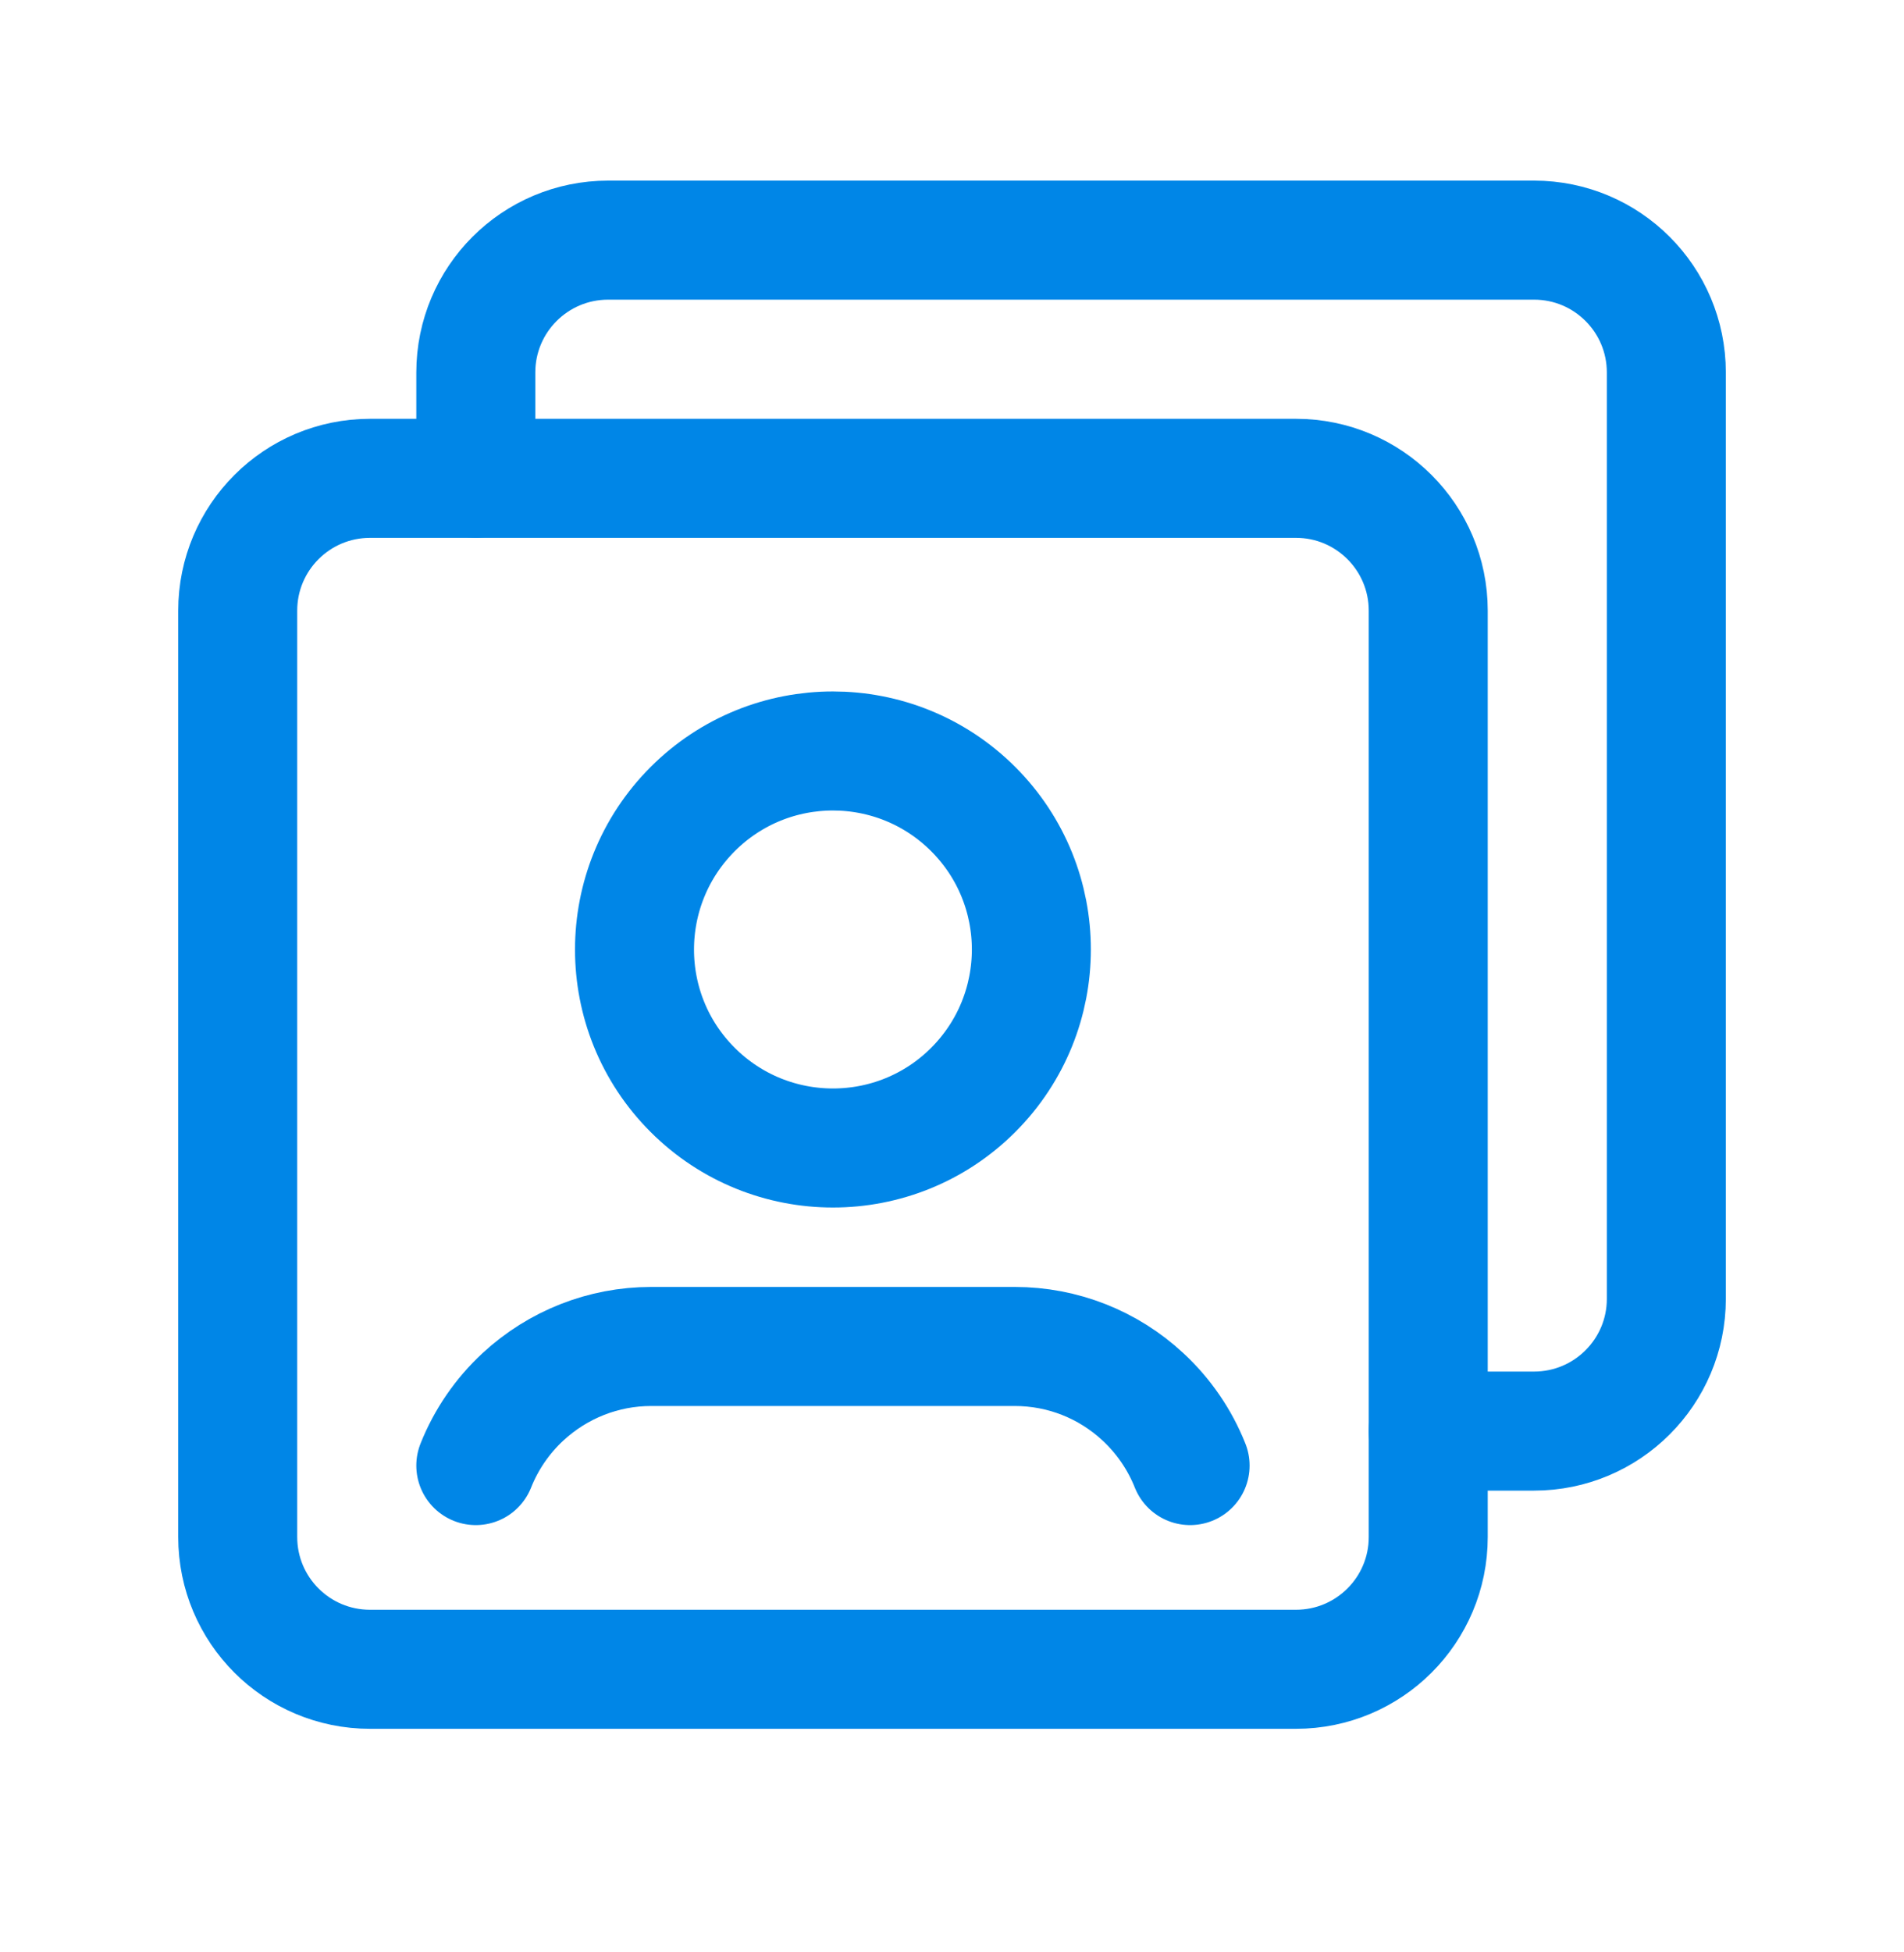
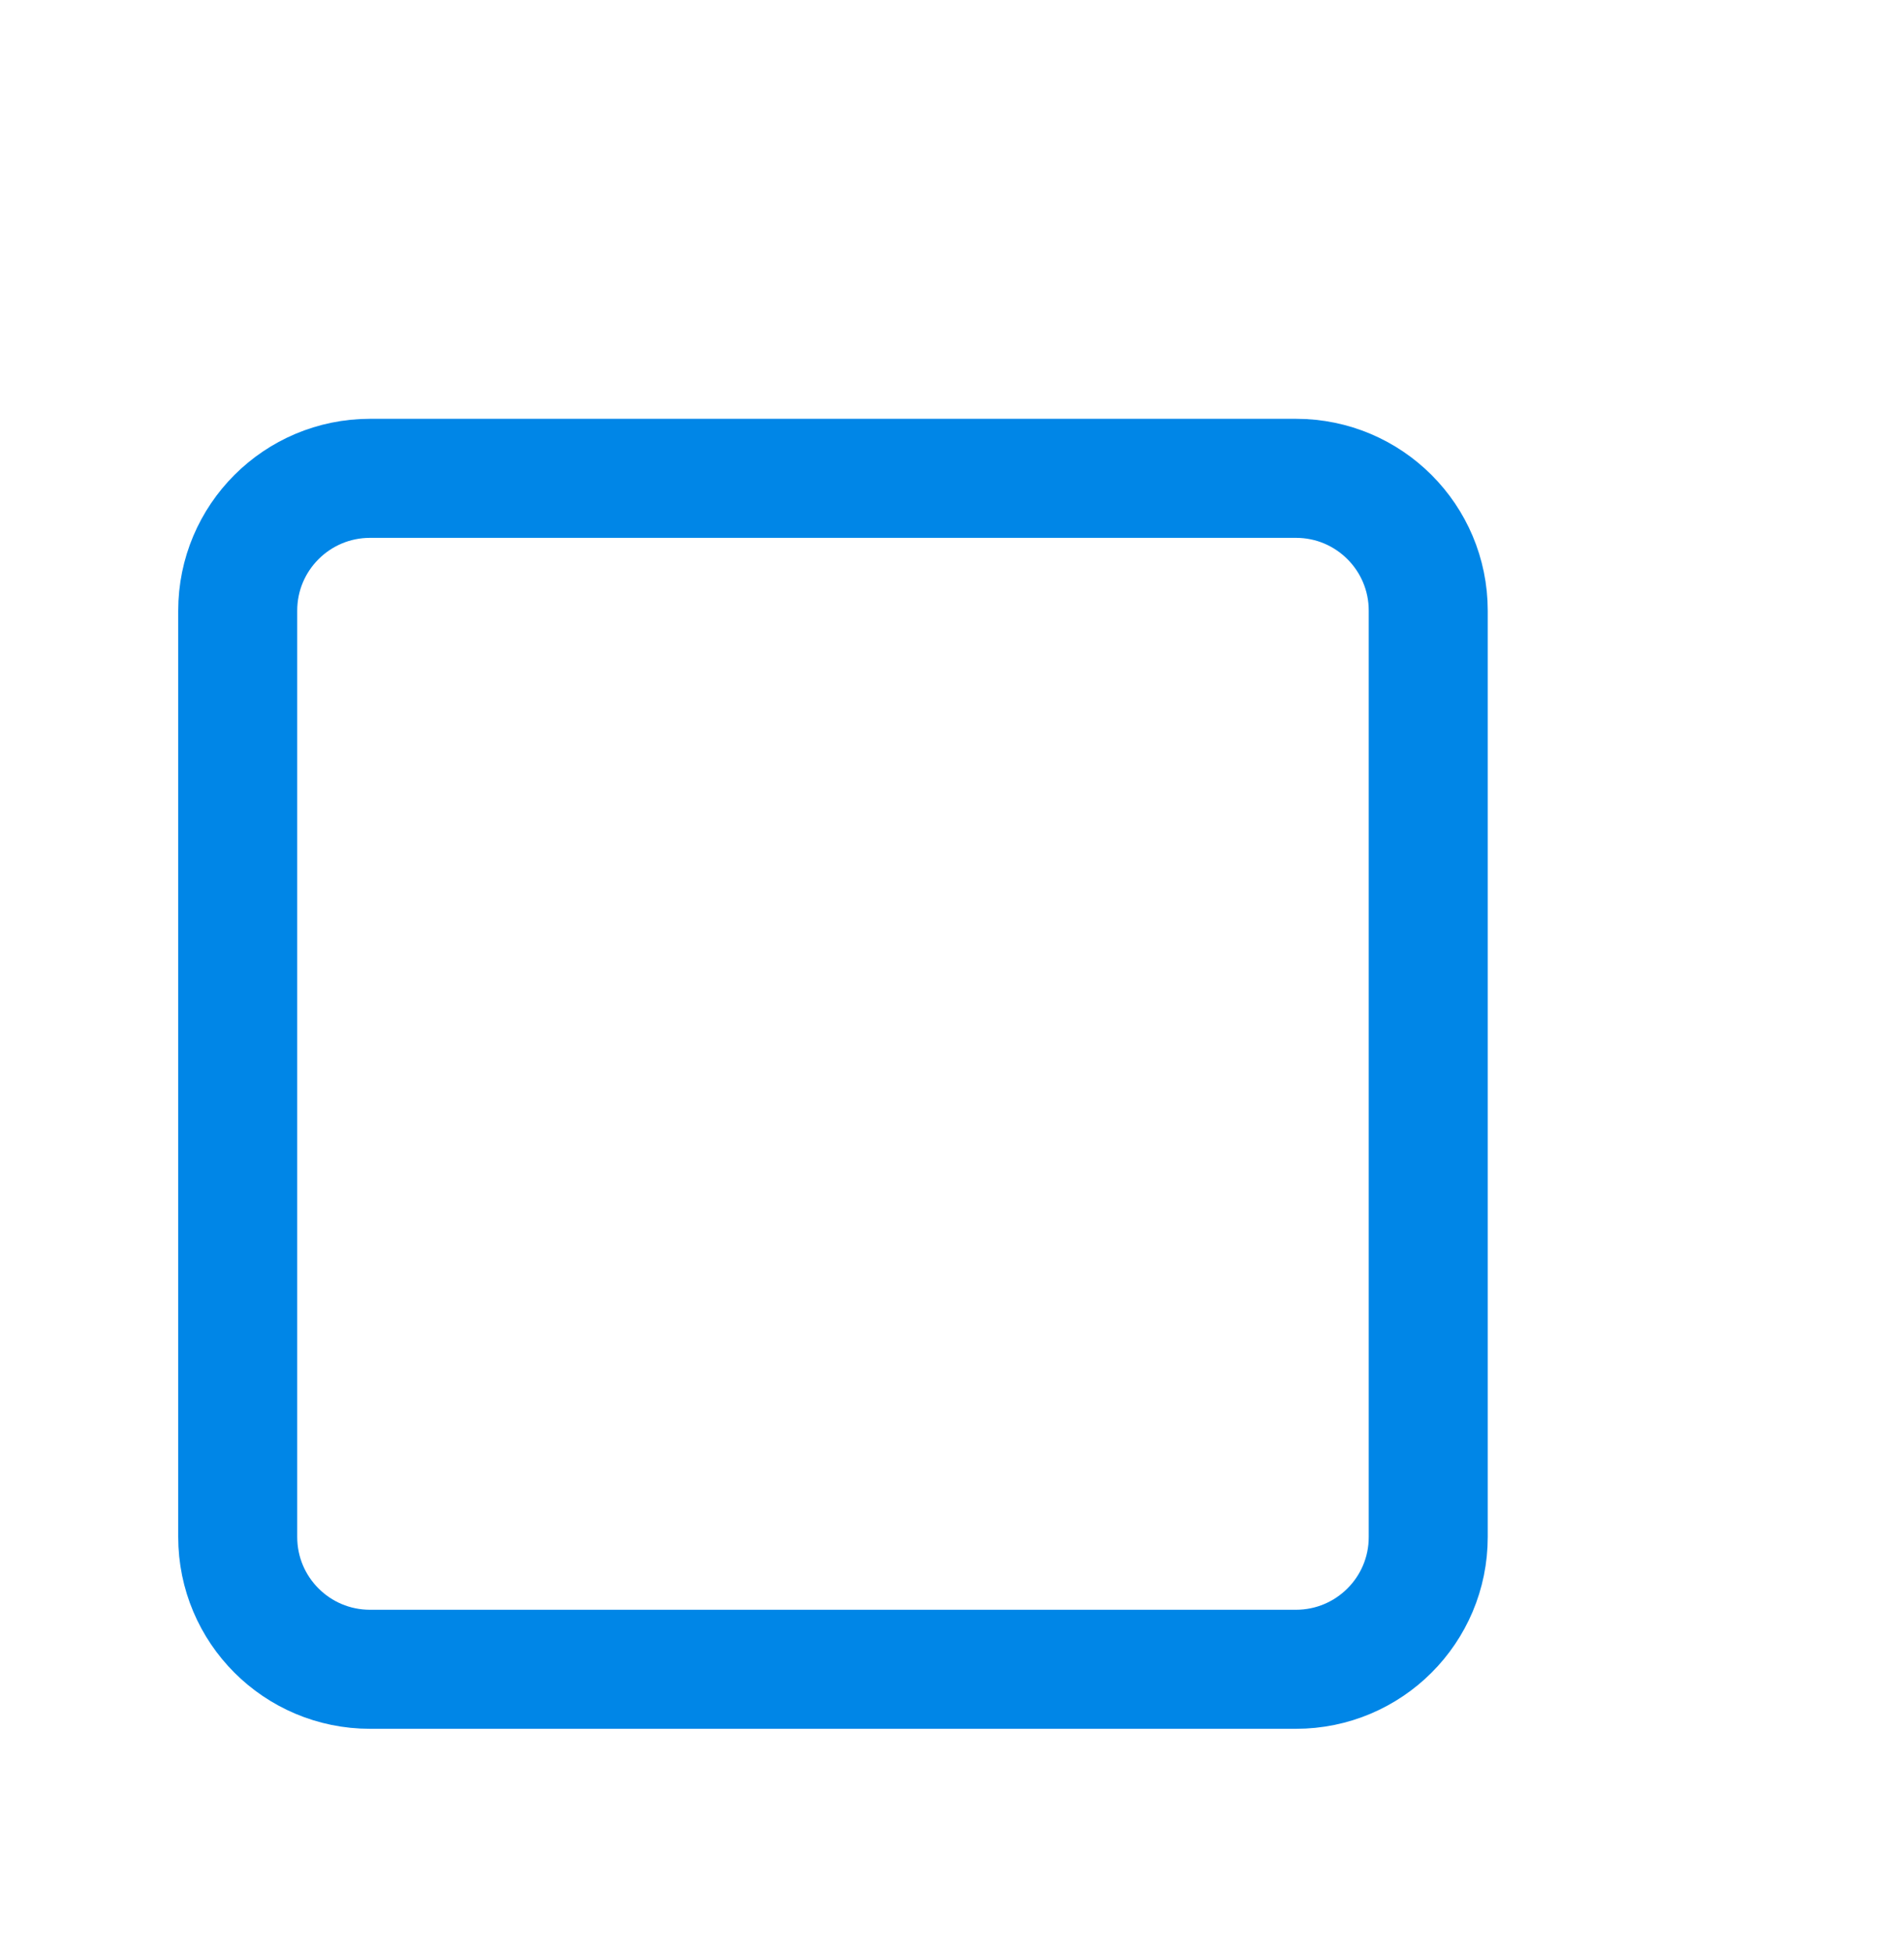
<svg xmlns="http://www.w3.org/2000/svg" width="40" height="41" viewBox="0 0 40 41" fill="none">
  <path fill-rule="evenodd" clip-rule="evenodd" d="M27.225 35.055H7.774C6.238 35.055 4.994 33.812 4.994 32.276V12.824C4.994 11.289 6.238 10.045 7.774 10.045H27.227C28.761 10.045 30.005 11.289 30.005 12.824V32.278C30.005 33.812 28.761 35.055 27.225 35.055Z" stroke="#0086E7" stroke-width="2.5" stroke-linecap="round" stroke-linejoin="round" />
-   <path d="M20.447 16.992C22.074 18.619 22.074 21.258 20.447 22.887C18.82 24.515 16.18 24.515 14.551 22.887C12.922 21.26 12.924 18.621 14.551 16.992C16.179 15.363 18.818 15.364 20.447 16.992" stroke="#0086E7" stroke-width="2.5" stroke-linecap="round" stroke-linejoin="round" />
-   <path d="M25.002 30.777C24.784 30.229 24.445 29.735 24.012 29.334V29.334C23.28 28.653 22.321 28.276 21.321 28.276C19.653 28.276 15.345 28.276 13.678 28.276C12.677 28.276 11.72 28.655 10.986 29.334V29.334C10.553 29.735 10.214 30.229 9.996 30.777" stroke="#0086E7" stroke-width="2.5" stroke-linecap="round" stroke-linejoin="round" />
-   <path d="M9.996 10.045V7.822C9.996 6.287 11.24 5.043 12.776 5.043H32.229C33.763 5.043 35.007 6.287 35.007 7.822V27.276C35.007 28.809 33.763 30.053 32.227 30.053H30.004" stroke="#0086E7" stroke-width="2.5" stroke-linecap="round" stroke-linejoin="round" />
</svg>